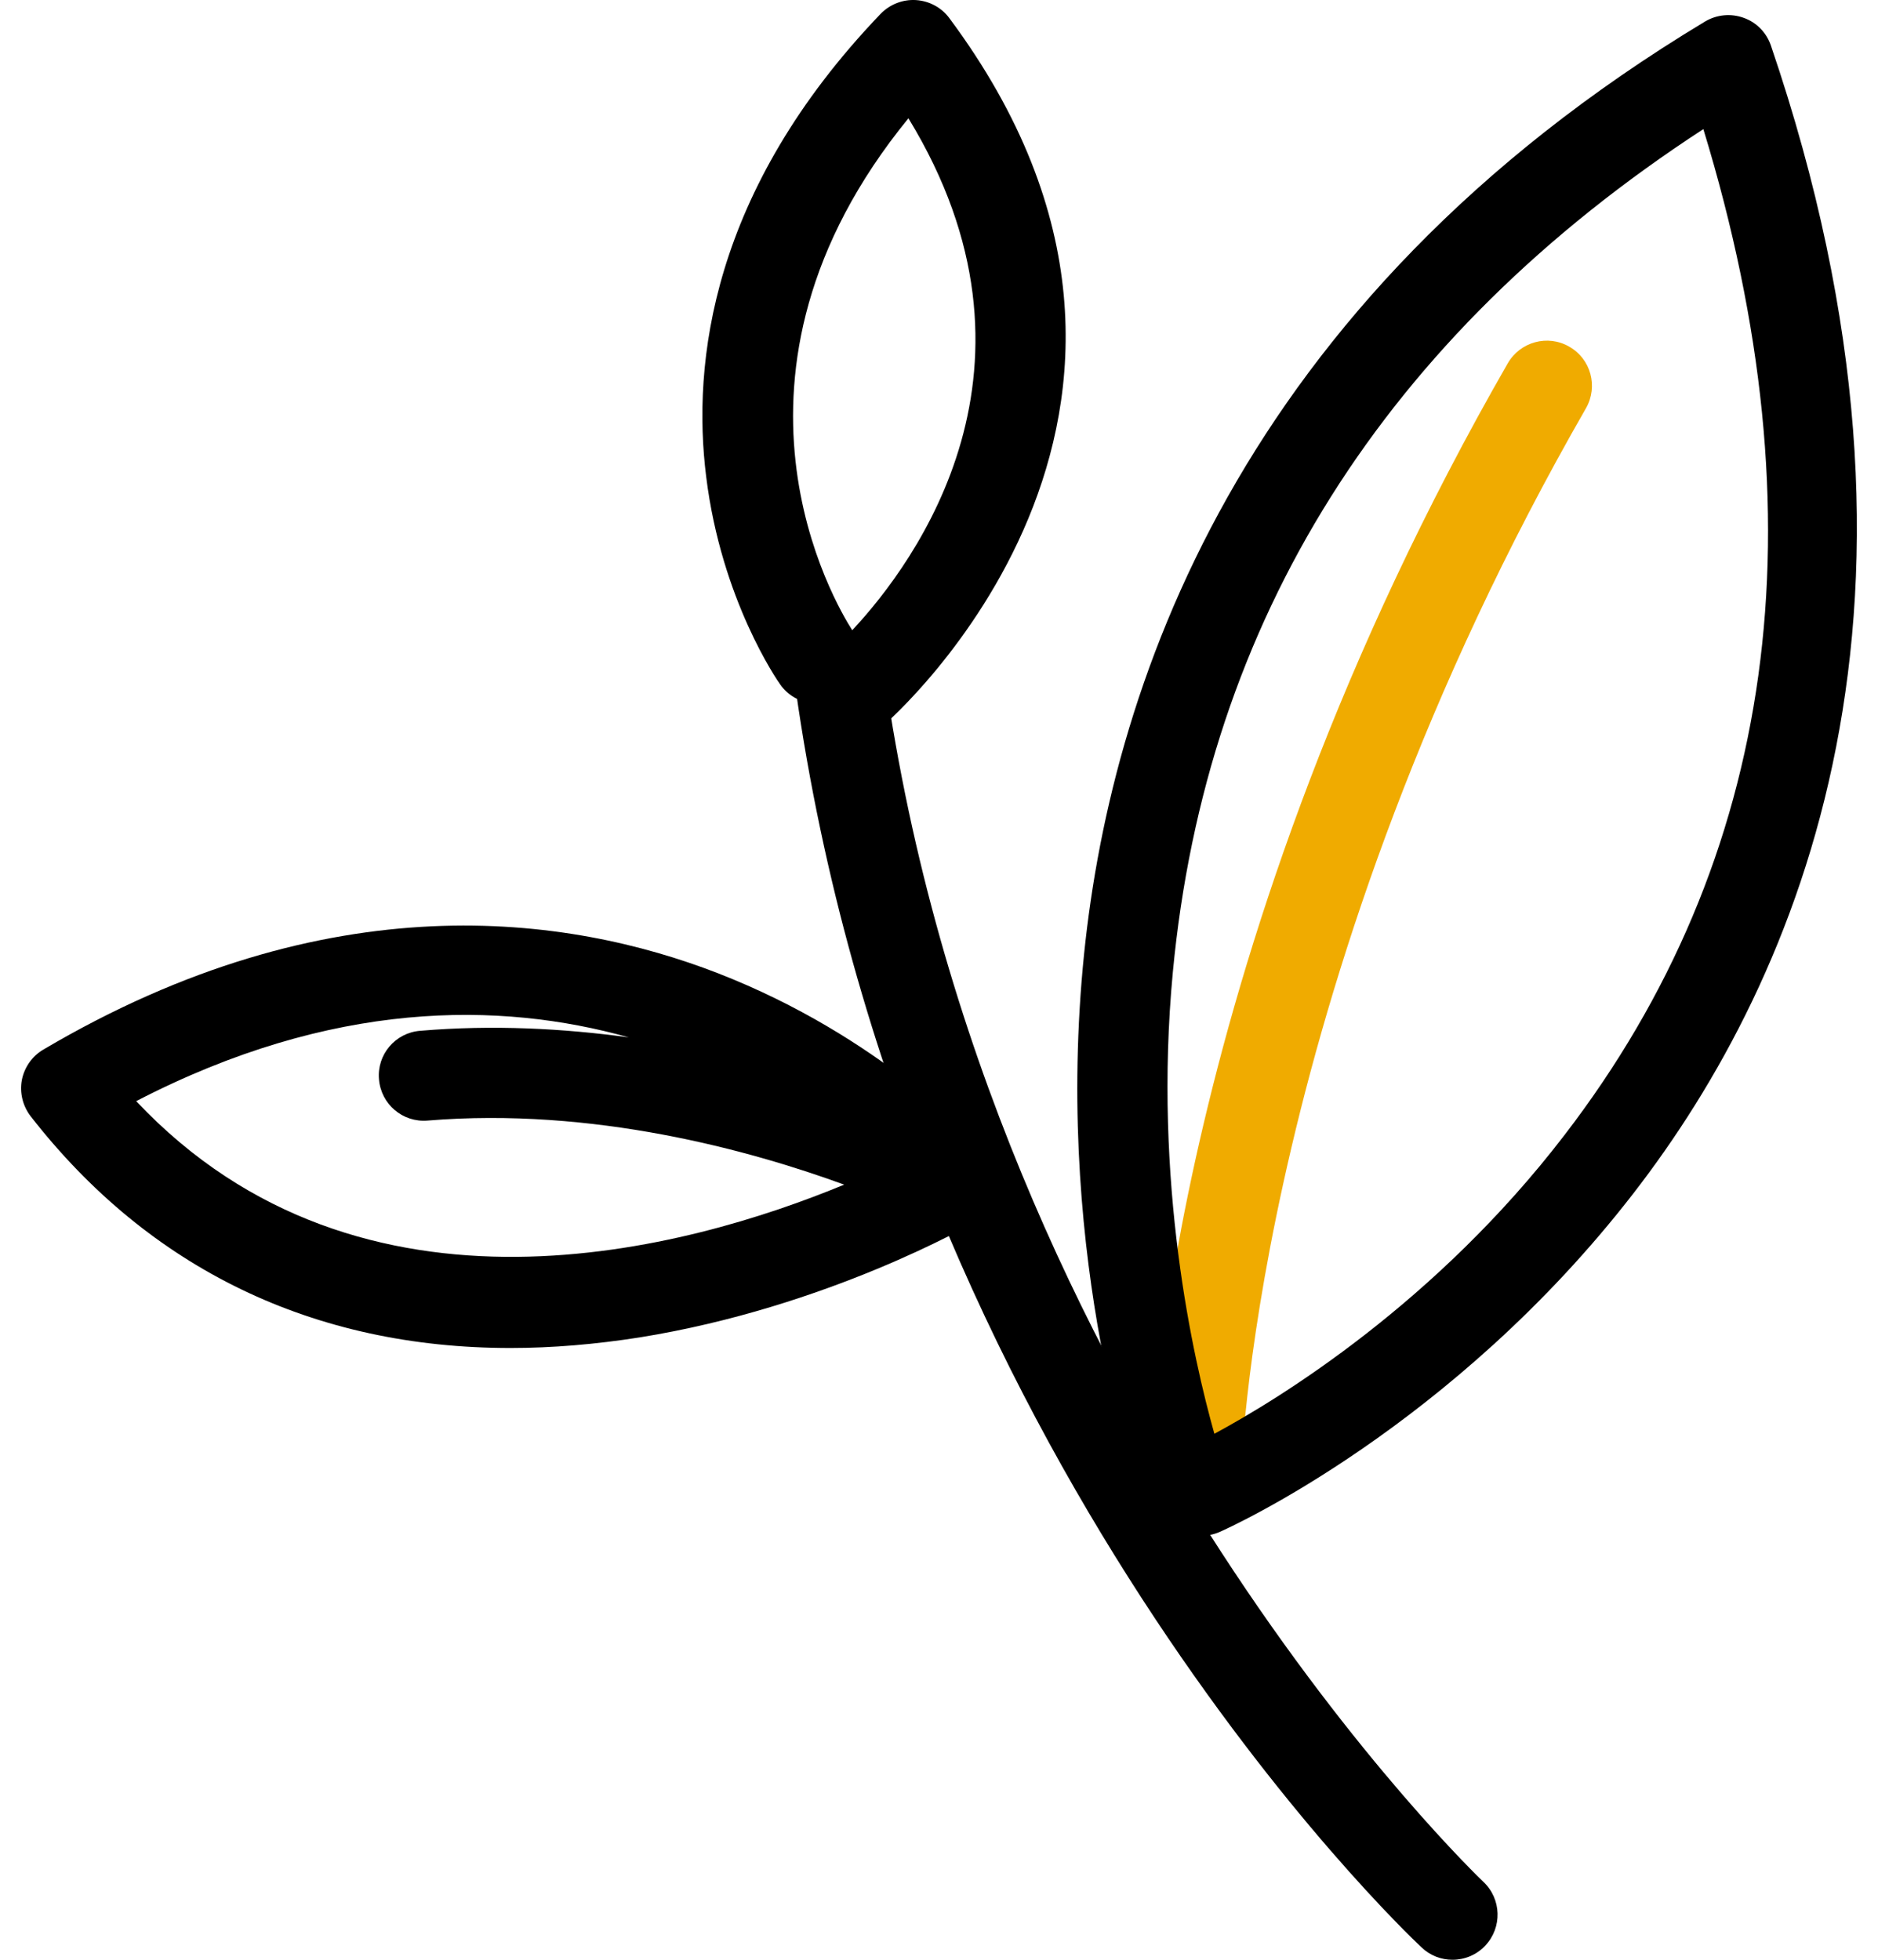
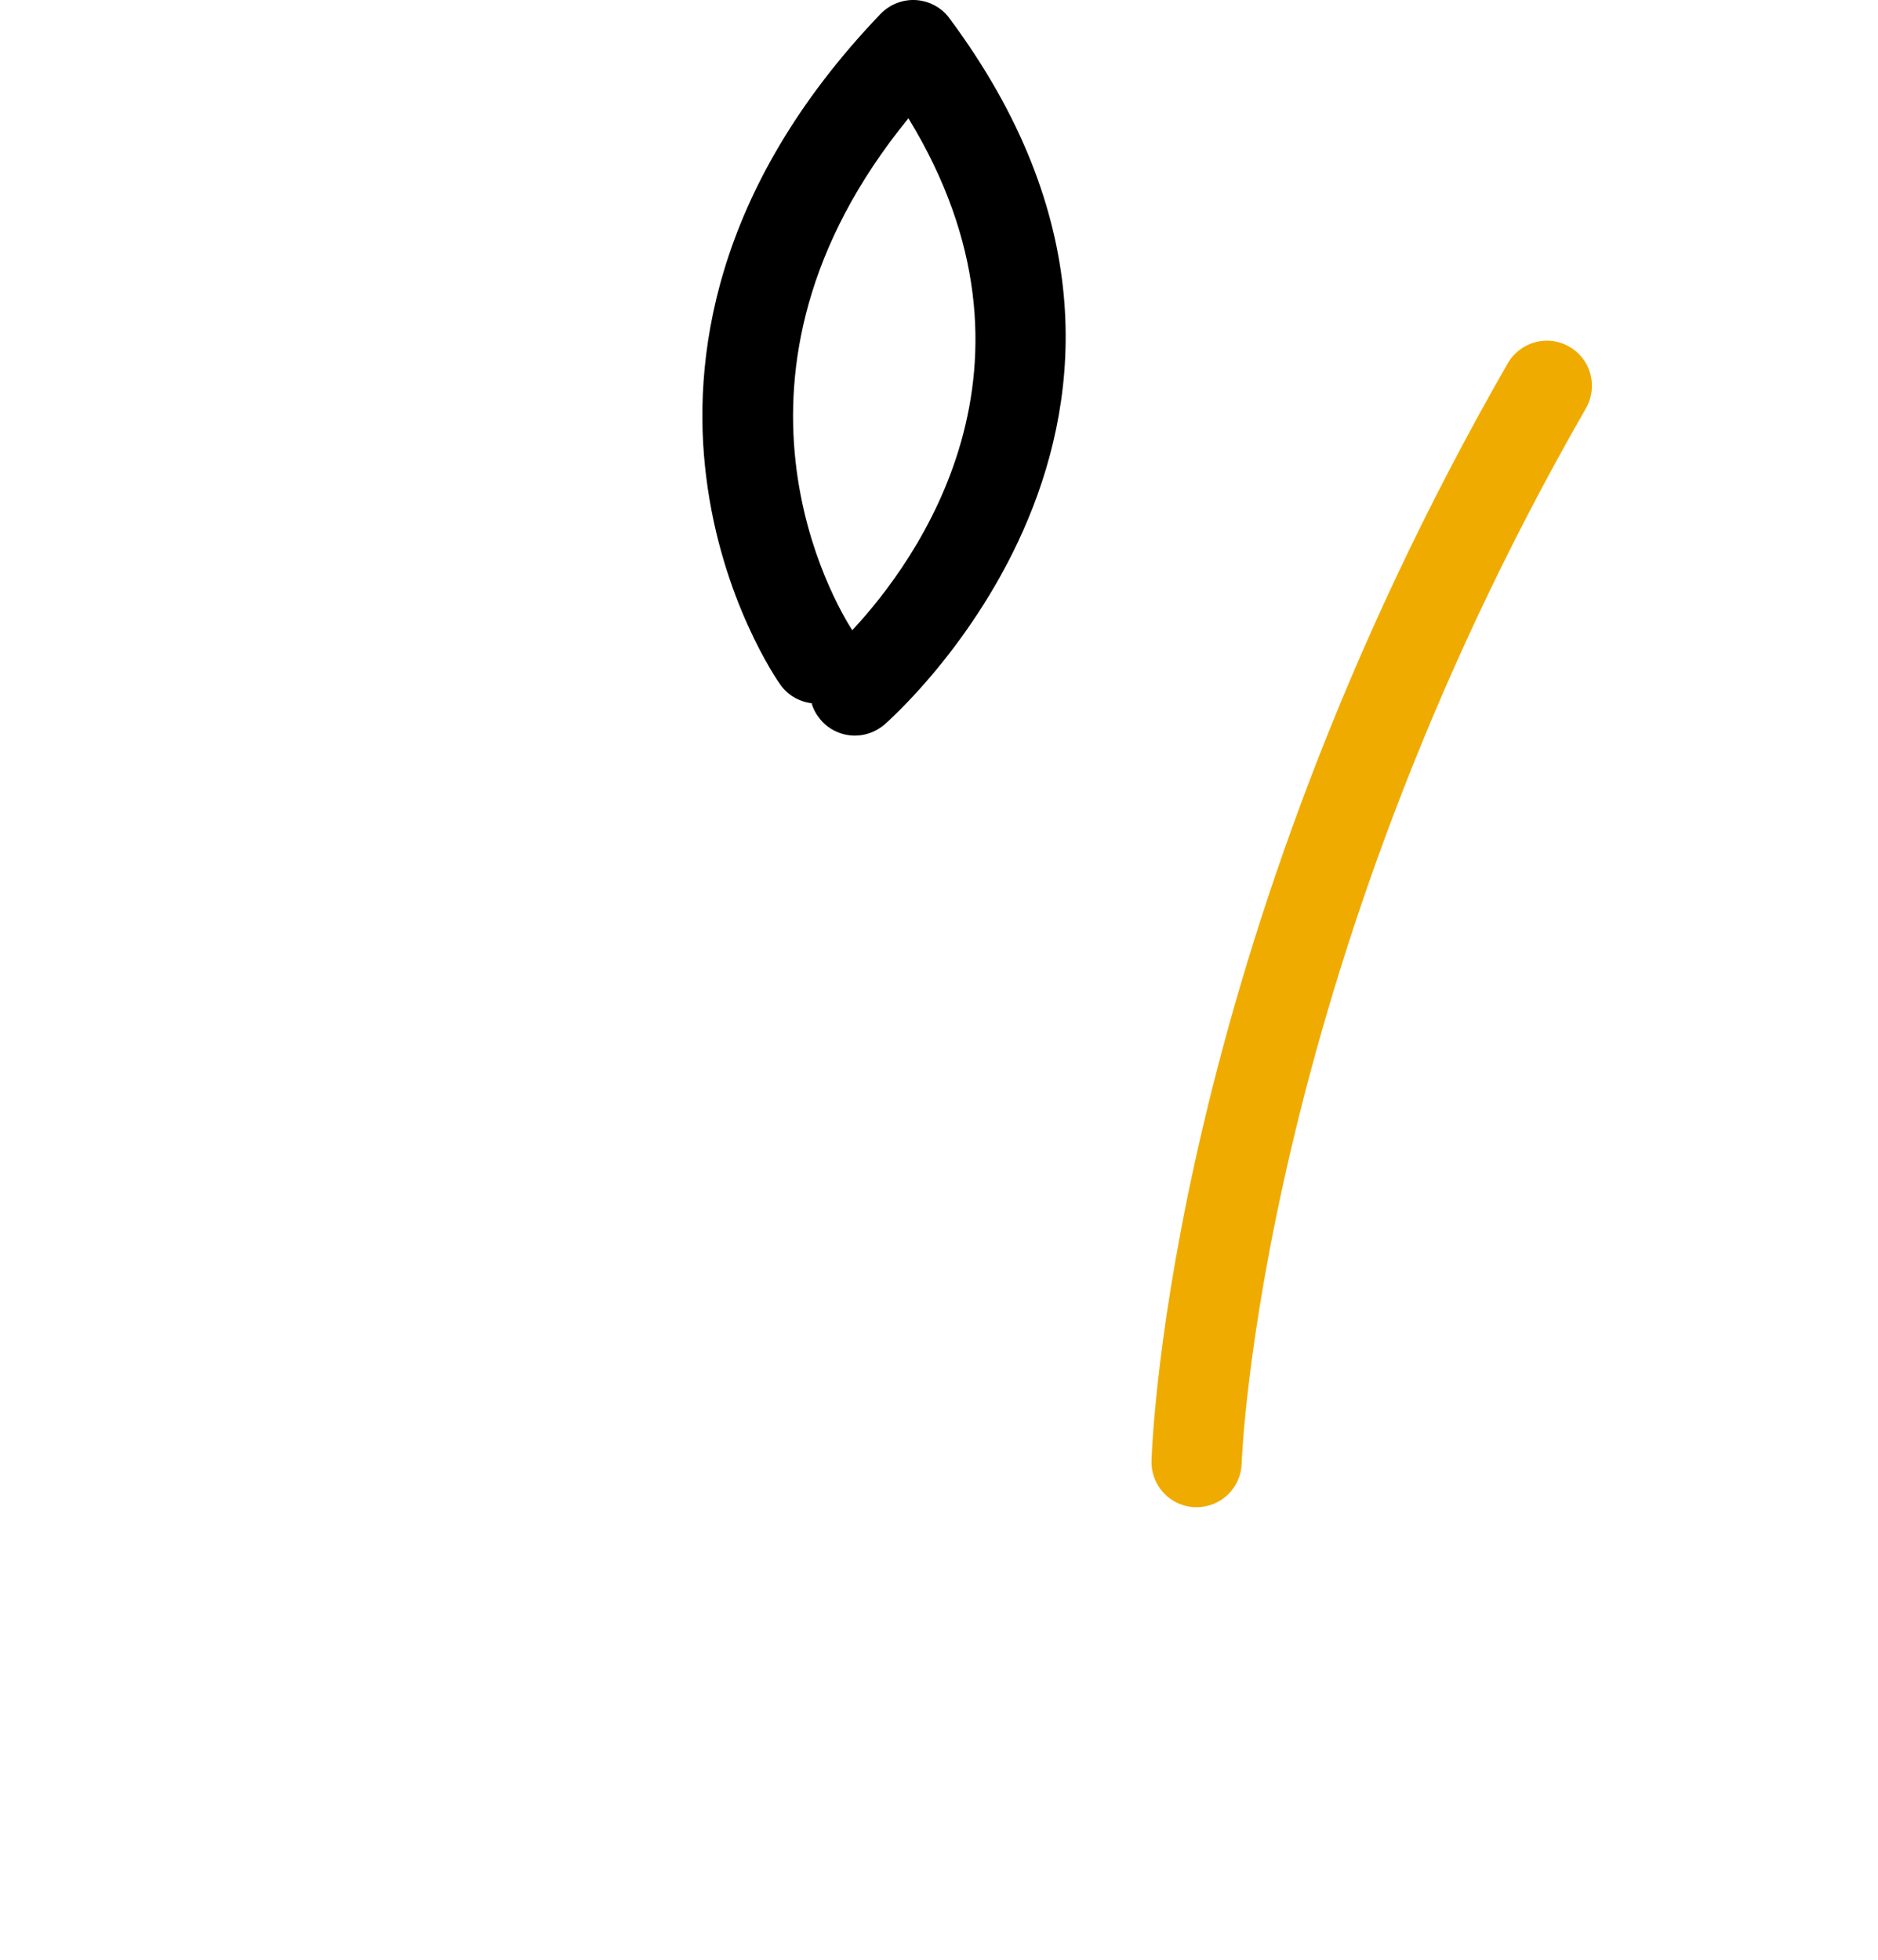
<svg xmlns="http://www.w3.org/2000/svg" width="46" height="48" viewBox="0 0 46 48" fill="none">
  <path d="M29.308 36.916C29.301 36.916 29.286 36.916 29.279 36.916C28.665 36.898 28.188 36.388 28.206 35.778C28.221 35.275 28.673 23.282 36.931 8.899C37.236 8.37 37.912 8.186 38.437 8.491C38.969 8.792 39.149 9.468 38.848 9.997C30.858 23.906 30.417 35.727 30.413 35.844C30.395 36.443 29.907 36.916 29.308 36.916Z" fill="#F0AB00" />
-   <path d="M35.577 48C35.306 48 35.035 47.901 34.823 47.7C34.307 47.217 22.142 35.608 19.49 16.884C19.402 16.281 19.827 15.721 20.43 15.633C21.03 15.549 21.59 15.97 21.674 16.573C24.216 34.503 36.213 45.977 36.334 46.091C36.78 46.511 36.798 47.21 36.381 47.653C36.166 47.883 35.873 48 35.577 48Z" fill="black" />
  <path d="M22.251 2.897C17.112 9.194 20.474 14.81 20.875 15.436C22.439 13.761 25.963 8.973 22.251 2.897ZM20.941 18.017C20.626 18.017 20.315 17.883 20.097 17.626C19.996 17.503 19.92 17.369 19.88 17.224C19.584 17.188 19.298 17.032 19.113 16.768C19.052 16.685 17.669 14.698 17.297 11.673C16.949 8.897 17.412 4.678 21.57 0.339C21.795 0.107 22.113 -0.019 22.439 0.002C22.761 0.024 23.061 0.183 23.253 0.444C30.458 10.124 21.74 17.68 21.654 17.756C21.444 17.93 21.19 18.017 20.941 18.017Z" fill="black" />
-   <path d="M41.722 3.162C33.912 8.253 29.544 15.191 28.728 23.807C28.24 28.961 29.231 33.291 29.745 35.117C31.348 34.252 35.171 31.909 38.32 27.802C43.515 21.042 44.655 12.754 41.722 3.162ZM29.432 37.614C29.28 37.614 29.131 37.584 28.993 37.524C28.549 37.521 28.128 37.245 27.964 36.801C27.878 36.567 25.855 30.977 26.522 23.692C27.141 16.939 30.286 7.44 41.764 0.527C42.05 0.356 42.401 0.323 42.714 0.438C43.027 0.55 43.269 0.8 43.377 1.116C48.024 14.748 44.111 23.926 40.012 29.225C35.581 34.953 30.107 37.42 29.876 37.521C29.731 37.584 29.581 37.614 29.432 37.614Z" fill="black" />
-   <path d="M3.336 26.97C8.871 32.844 16.888 30.584 20.677 29.015C18.374 28.173 14.527 27.11 10.472 27.446C9.863 27.496 9.333 27.045 9.283 26.436C9.229 25.831 9.68 25.297 10.289 25.247C12.073 25.096 13.803 25.189 15.401 25.408C12.245 24.523 8.136 24.484 3.336 26.97ZM12.503 33.016C7.689 33.016 3.666 31.086 0.75 27.339C0.557 27.088 0.478 26.766 0.535 26.454C0.596 26.142 0.786 25.87 1.058 25.709C8.061 21.575 13.911 22.41 17.59 23.839C21.566 25.387 23.866 27.912 23.959 28.016C23.959 28.019 23.959 28.019 23.962 28.019C24.27 28.213 24.467 28.553 24.474 28.926C24.485 29.327 24.274 29.703 23.93 29.907C23.779 29.993 20.262 32.017 15.677 32.755C14.584 32.927 13.528 33.016 12.503 33.016Z" fill="black" />
</svg>